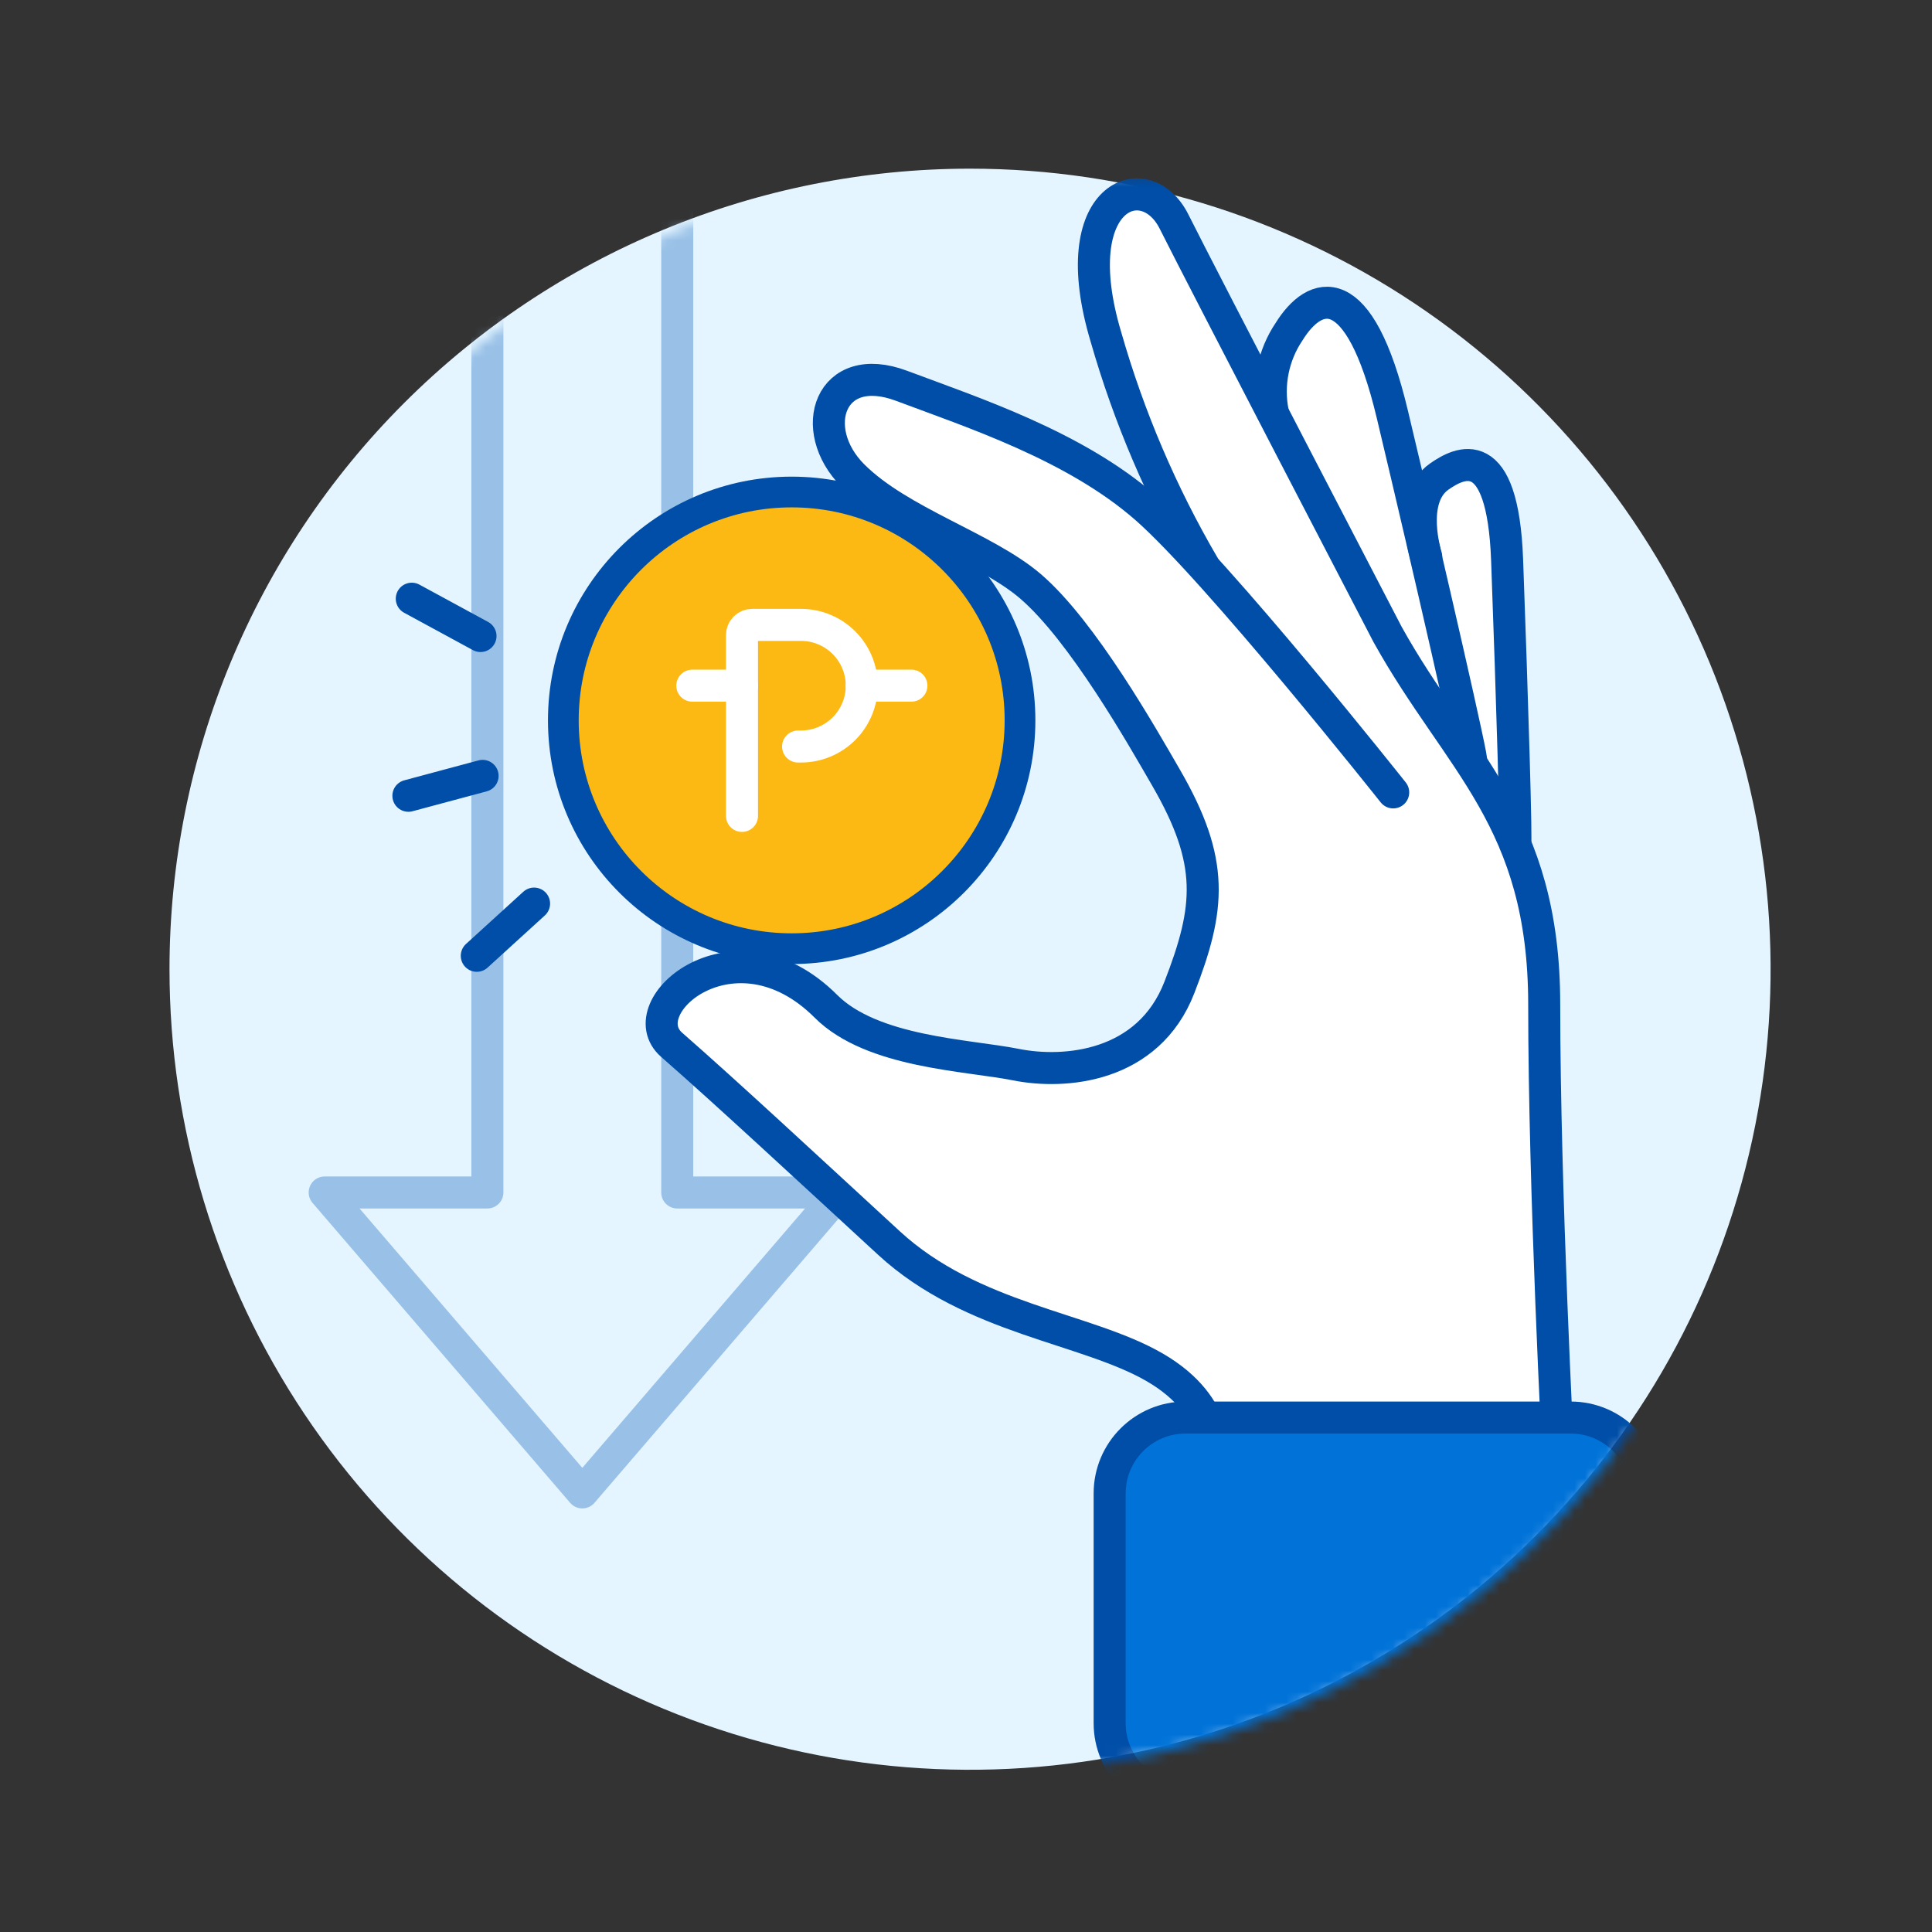
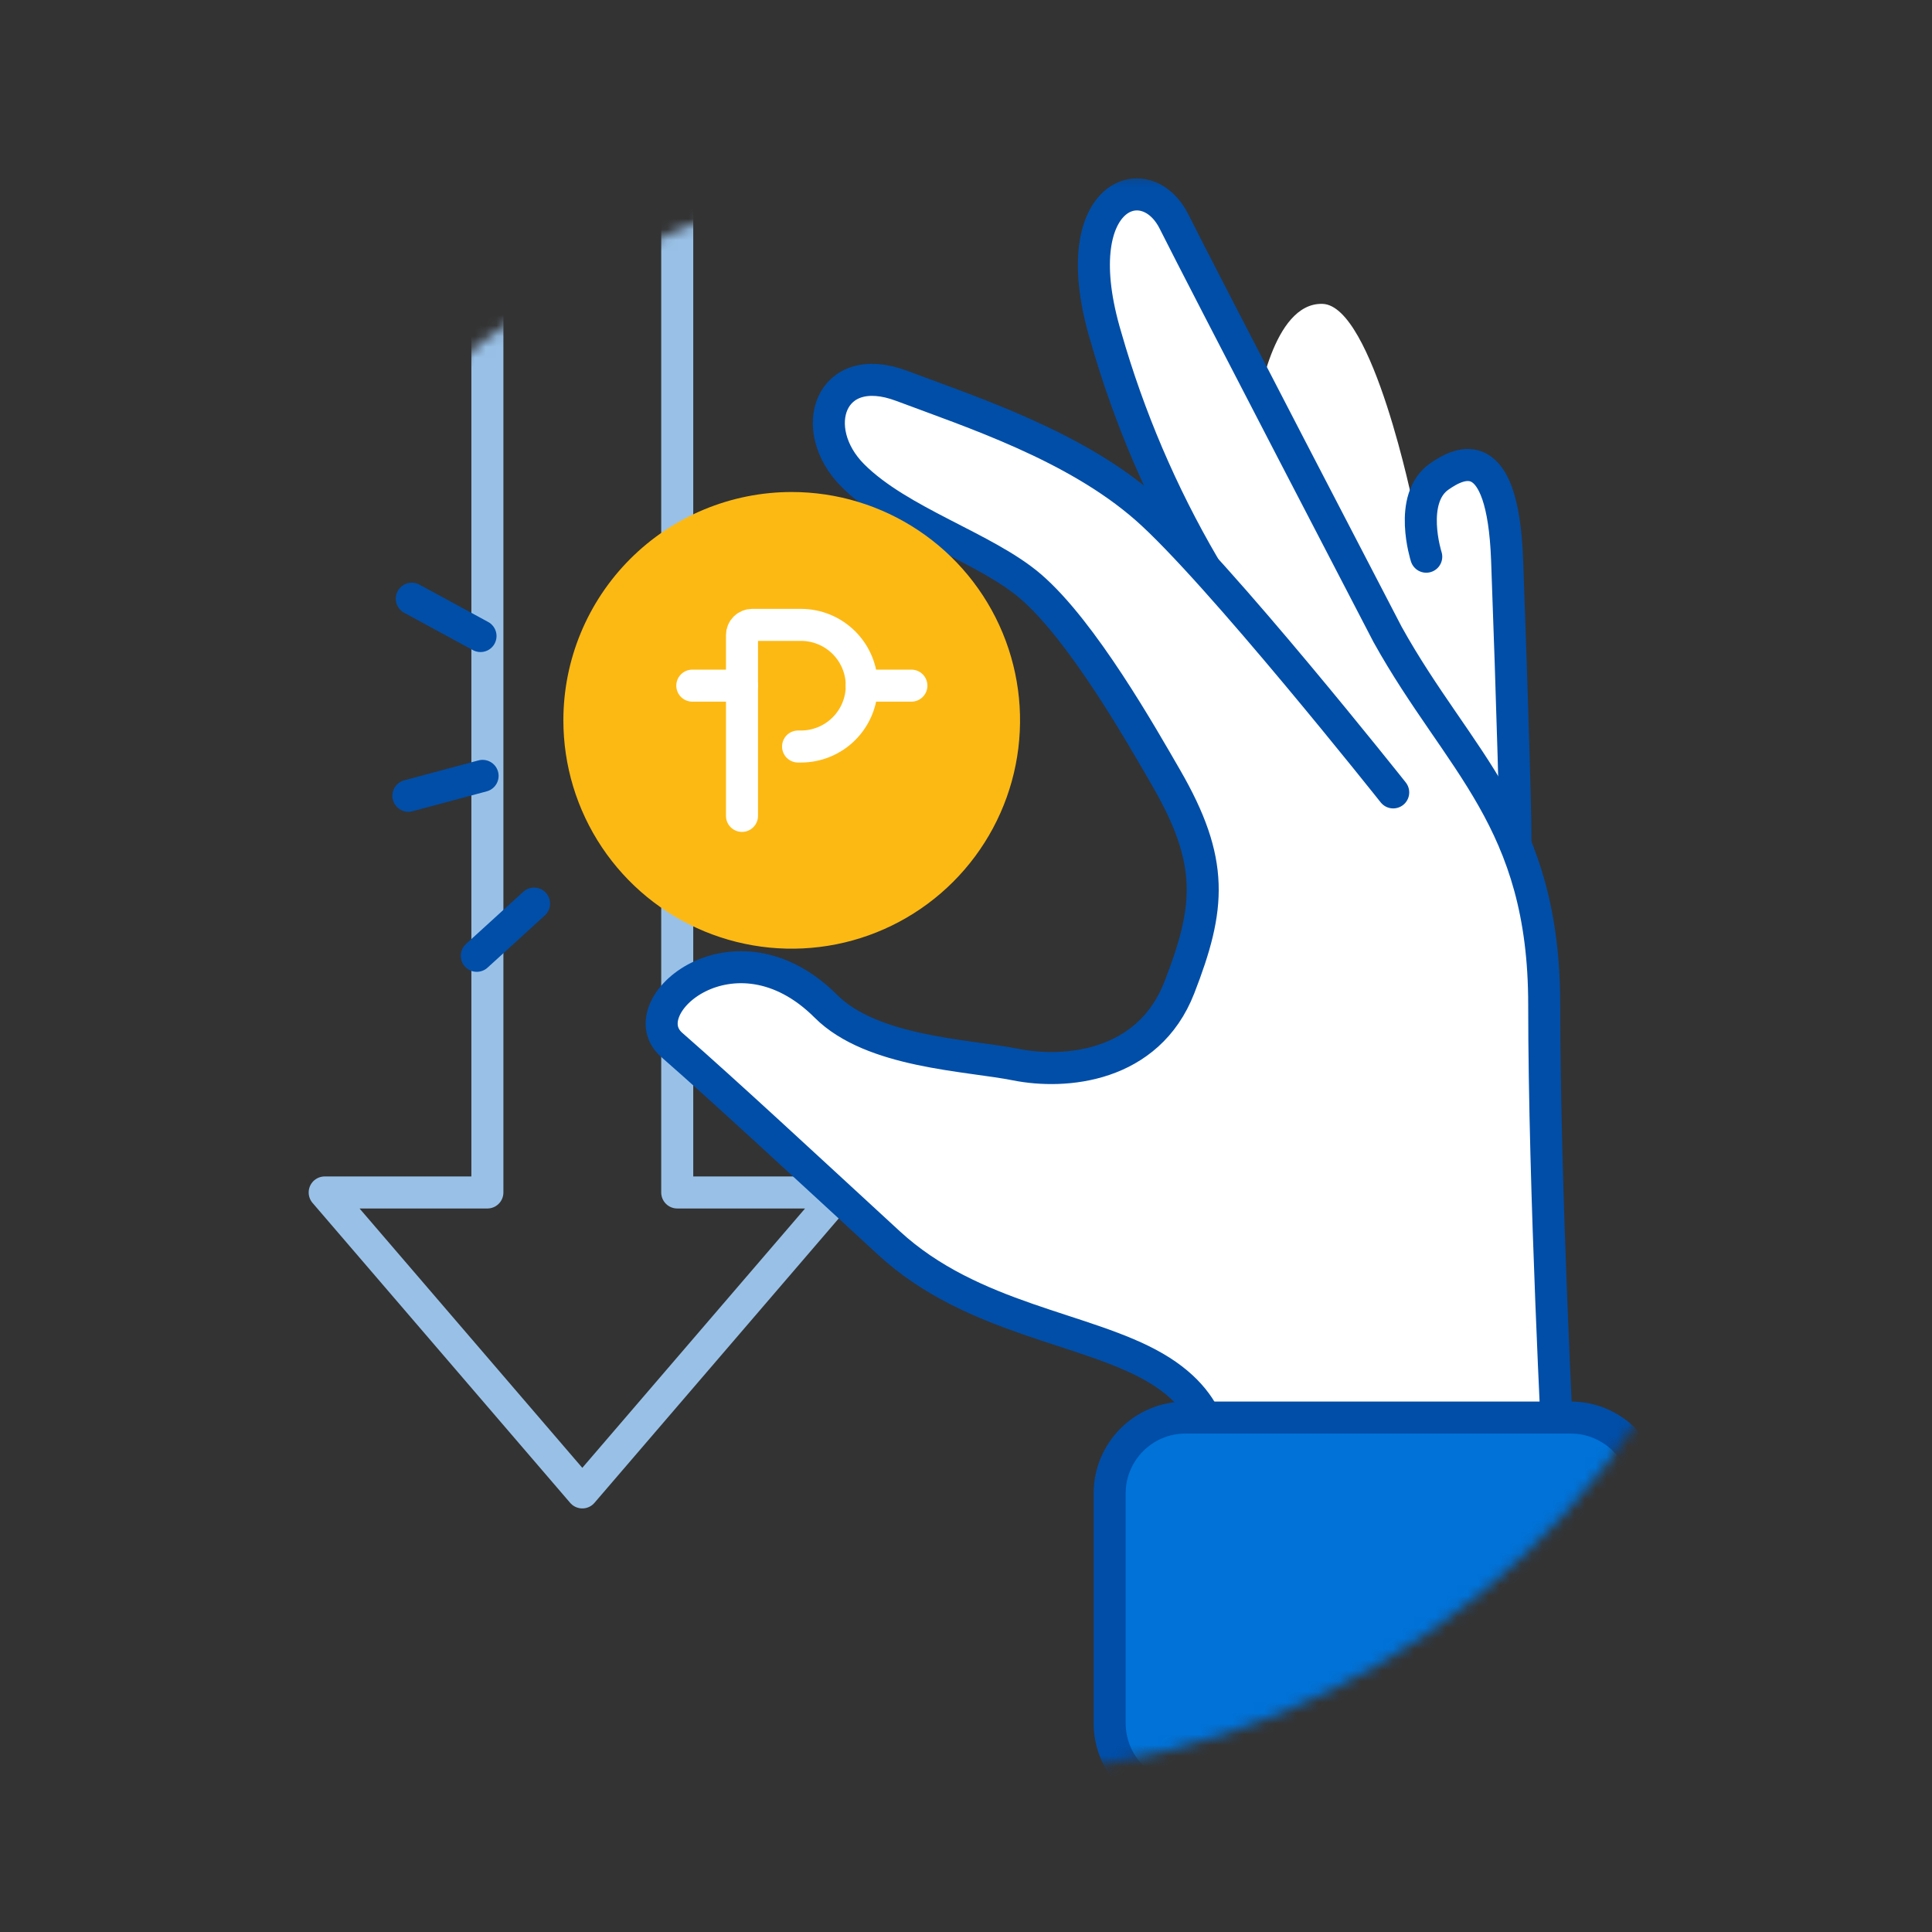
<svg xmlns="http://www.w3.org/2000/svg" width="181" height="181" viewBox="0 0 181 181" fill="none">
  <rect x="0" y="0" width="181" height="181" fill="#333333" stroke="none" />
  <mask id="mask0_14_2320" style="mask-type:luminance" maskUnits="userSpaceOnUse" x="0" y="0" width="181" height="181">
    <path d="M180.88 0.802H0.88V180.802H180.88V0.802Z" fill="white" />
  </mask>
  <g mask="url(#mask0_14_2320)">
-     <path d="M90.88 15.802C105.713 15.802 120.214 20.201 132.547 28.442C144.881 36.683 154.494 48.397 160.171 62.101C165.847 75.805 167.332 90.885 164.439 105.434C161.545 119.983 154.402 133.346 143.913 143.835C133.424 154.324 120.06 161.467 105.511 164.361C90.963 167.255 75.883 165.77 62.178 160.093C48.474 154.417 36.761 144.804 28.519 132.47C20.278 120.136 15.88 105.636 15.88 90.802C15.88 70.911 23.781 51.834 37.847 37.769C51.912 23.704 70.988 15.802 90.88 15.802Z" fill="#E5F5FF" />
-   </g>
+     </g>
  <mask id="mask1_14_2320" style="mask-type:luminance" maskUnits="userSpaceOnUse" x="16" y="16" width="151" height="151">
    <path d="M91.207 16.262C76.373 16.262 61.873 20.661 49.539 28.902C37.205 37.143 27.592 48.856 21.916 62.561C16.239 76.265 14.754 91.345 17.648 105.894C20.542 120.443 27.685 133.806 38.174 144.295C48.663 154.784 62.026 161.927 76.575 164.821C91.123 167.715 106.203 166.23 119.908 160.553C133.612 154.877 145.326 145.264 153.567 132.93C161.808 120.596 166.207 106.096 166.207 91.262V16.262H91.207Z" fill="white" />
  </mask>
  <g mask="url(#mask1_14_2320)">
    <path d="M63.447 111.717V3.545H45.661V111.717H30.418L54.554 139.817L78.689 111.717H63.447Z" stroke="#99C1E7" stroke-width="3" stroke-linecap="round" stroke-linejoin="round" />
    <path d="M113.599 136.845C113.599 136.845 114.639 131.851 108.19 128.108C101.741 124.365 91.067 123.616 83.29 116.462C75.513 109.308 68.18 102.486 62.929 97.888C58.851 94.321 68.839 85.737 77.378 94.275C81.713 98.611 90.648 98.833 95.191 99.742C99.734 100.651 107.572 100.014 110.484 92.524C113.396 85.034 113.811 80.745 109.233 72.839C107.017 69.012 101.425 59.117 96.538 54.926C92.285 51.28 84.276 48.926 79.908 44.561C75.54 40.196 77.749 33.626 84.466 36.145C91.124 38.645 100.694 41.762 107.351 47.588C114.008 53.414 111.411 50.859 111.411 50.859C111.411 50.859 102.998 34.371 102.278 28.013C101.364 19.943 103.957 17.504 106.846 18.113C109.735 18.722 117.812 38.064 117.812 38.064C117.812 38.064 119.183 28.317 123.905 28.469C128.627 28.621 132.434 47.507 132.434 47.507C132.434 47.507 134.713 41.567 138.375 44.156C142.037 46.745 142.18 77.664 142.18 77.664C142.18 77.664 144.922 84.671 145.08 99.596C145.238 114.521 146.602 135.843 146.602 135.843L113.599 136.845Z" fill="white" />
    <path d="M146.004 136.803C146.004 136.803 144.67 111.463 144.67 94.123C144.67 76.783 136.67 71.447 129.998 59.442C129.998 59.442 112.658 26.099 109.99 20.76C107.322 15.421 99.608 18.229 103.611 31.569C105.757 39.065 108.832 46.264 112.766 52.998" stroke="#004EA8" stroke-width="3" stroke-linecap="round" />
-     <path d="M119.249 38.658C118.988 37.355 118.988 36.015 119.249 34.713C119.51 33.411 120.025 32.173 120.767 31.072C123.167 27.2 127.328 25.744 130.45 38.852C133.928 53.452 138.217 72.207 137.794 71.184" stroke="#004EA8" stroke-width="3" stroke-linecap="round" />
    <path d="M141.936 78.98C142.109 79.88 141.655 64.968 141.194 52.458C140.777 41.225 136.756 43.304 134.837 44.645C131.872 46.717 133.618 52.155 133.618 52.155" stroke="#004EA8" stroke-width="3" stroke-linecap="round" />
    <path d="M113.599 136.844C113.599 136.844 114.639 131.85 108.19 128.107C101.741 124.364 91.067 123.615 83.29 116.461C75.513 109.307 68.18 102.485 62.929 97.888C58.851 94.321 68.839 85.737 77.378 94.276C81.713 98.611 90.648 98.833 95.191 99.742C99.734 100.651 107.572 100.015 110.484 92.524C113.396 85.033 113.811 80.745 109.233 72.839C107.017 69.012 101.425 59.117 96.538 54.926C92.285 51.28 84.276 48.926 79.908 44.561C75.54 40.196 77.749 33.626 84.466 36.145C91.124 38.645 100.694 41.762 107.351 47.588C114.008 53.414 130.523 74.236 130.523 74.236" stroke="#004EA8" stroke-width="3" stroke-linecap="round" />
    <path d="M111.064 132.802H147.155C148.087 132.802 149.011 132.985 149.873 133.341C150.735 133.698 151.519 134.221 152.178 134.88C152.838 135.539 153.362 136.322 153.719 137.184C154.076 138.046 154.26 138.969 154.26 139.902V161.432C154.26 162.365 154.077 163.29 153.72 164.152C153.363 165.014 152.84 165.798 152.18 166.458C151.52 167.118 150.737 167.641 149.874 167.998C149.012 168.355 148.088 168.538 147.155 168.537H111.064C110.131 168.537 109.207 168.354 108.344 167.997C107.482 167.64 106.699 167.116 106.039 166.457C105.379 165.797 104.856 165.014 104.499 164.151C104.141 163.289 103.958 162.365 103.958 161.432V139.902C103.959 138.019 104.708 136.213 106.041 134.881C107.373 133.55 109.18 132.802 111.064 132.802Z" fill="#0072D8" />
    <path d="M147.154 132.804H111.063C107.139 132.804 103.958 135.985 103.958 139.909V161.439C103.958 165.363 107.139 168.544 111.063 168.544H147.154C151.078 168.544 154.259 165.363 154.259 161.439V139.909C154.259 135.985 151.078 132.804 147.154 132.804Z" stroke="#004EA8" stroke-width="3" />
    <path d="M74.168 46.094C78.399 46.093 82.535 47.347 86.053 49.697C89.572 52.048 92.314 55.388 93.934 59.297C95.554 63.206 95.978 67.507 95.153 71.657C94.328 75.807 92.291 79.619 89.299 82.611C86.308 85.603 82.496 87.641 78.347 88.467C74.197 89.293 69.895 88.869 65.986 87.25C62.077 85.631 58.736 82.889 56.385 79.371C54.034 75.853 52.78 71.717 52.78 67.486C52.78 61.813 55.033 56.373 59.044 52.361C63.055 48.35 68.495 46.095 74.168 46.094Z" fill="#FDB913" />
-     <path d="M74.168 88.878C85.982 88.878 95.56 79.301 95.56 67.486C95.56 55.672 85.982 46.094 74.168 46.094C62.353 46.094 52.776 55.672 52.776 67.486C52.776 79.301 62.353 88.878 74.168 88.878Z" stroke="#004EA8" stroke-width="2.879" />
    <path d="M69.513 76.438V59.495C69.513 59.243 69.613 59.001 69.791 58.822C69.97 58.643 70.212 58.543 70.465 58.542H75.037C76.547 58.542 77.996 59.142 79.065 60.21C80.134 61.278 80.735 62.727 80.737 64.237C80.737 65.749 80.136 67.199 79.067 68.268C77.998 69.337 76.548 69.938 75.037 69.938H74.768" stroke="white" stroke-width="3" stroke-linecap="round" stroke-linejoin="round" />
    <path d="M69.513 64.235H64.859" stroke="white" stroke-width="3" stroke-linecap="round" stroke-linejoin="round" />
    <path d="M85.385 64.235H80.731" stroke="white" stroke-width="3" stroke-linecap="round" stroke-linejoin="round" />
    <path d="M45.017 59.587L38.577 56.089" stroke="#004EA8" stroke-width="3" stroke-linecap="round" stroke-linejoin="round" />
    <path d="M45.212 72.688L38.26 74.553" stroke="#004EA8" stroke-width="3" stroke-linecap="round" stroke-linejoin="round" />
    <path d="M50.035 84.654L44.667 89.545" stroke="#004EA8" stroke-width="3" stroke-linecap="round" stroke-linejoin="round" />
  </g>
</svg>